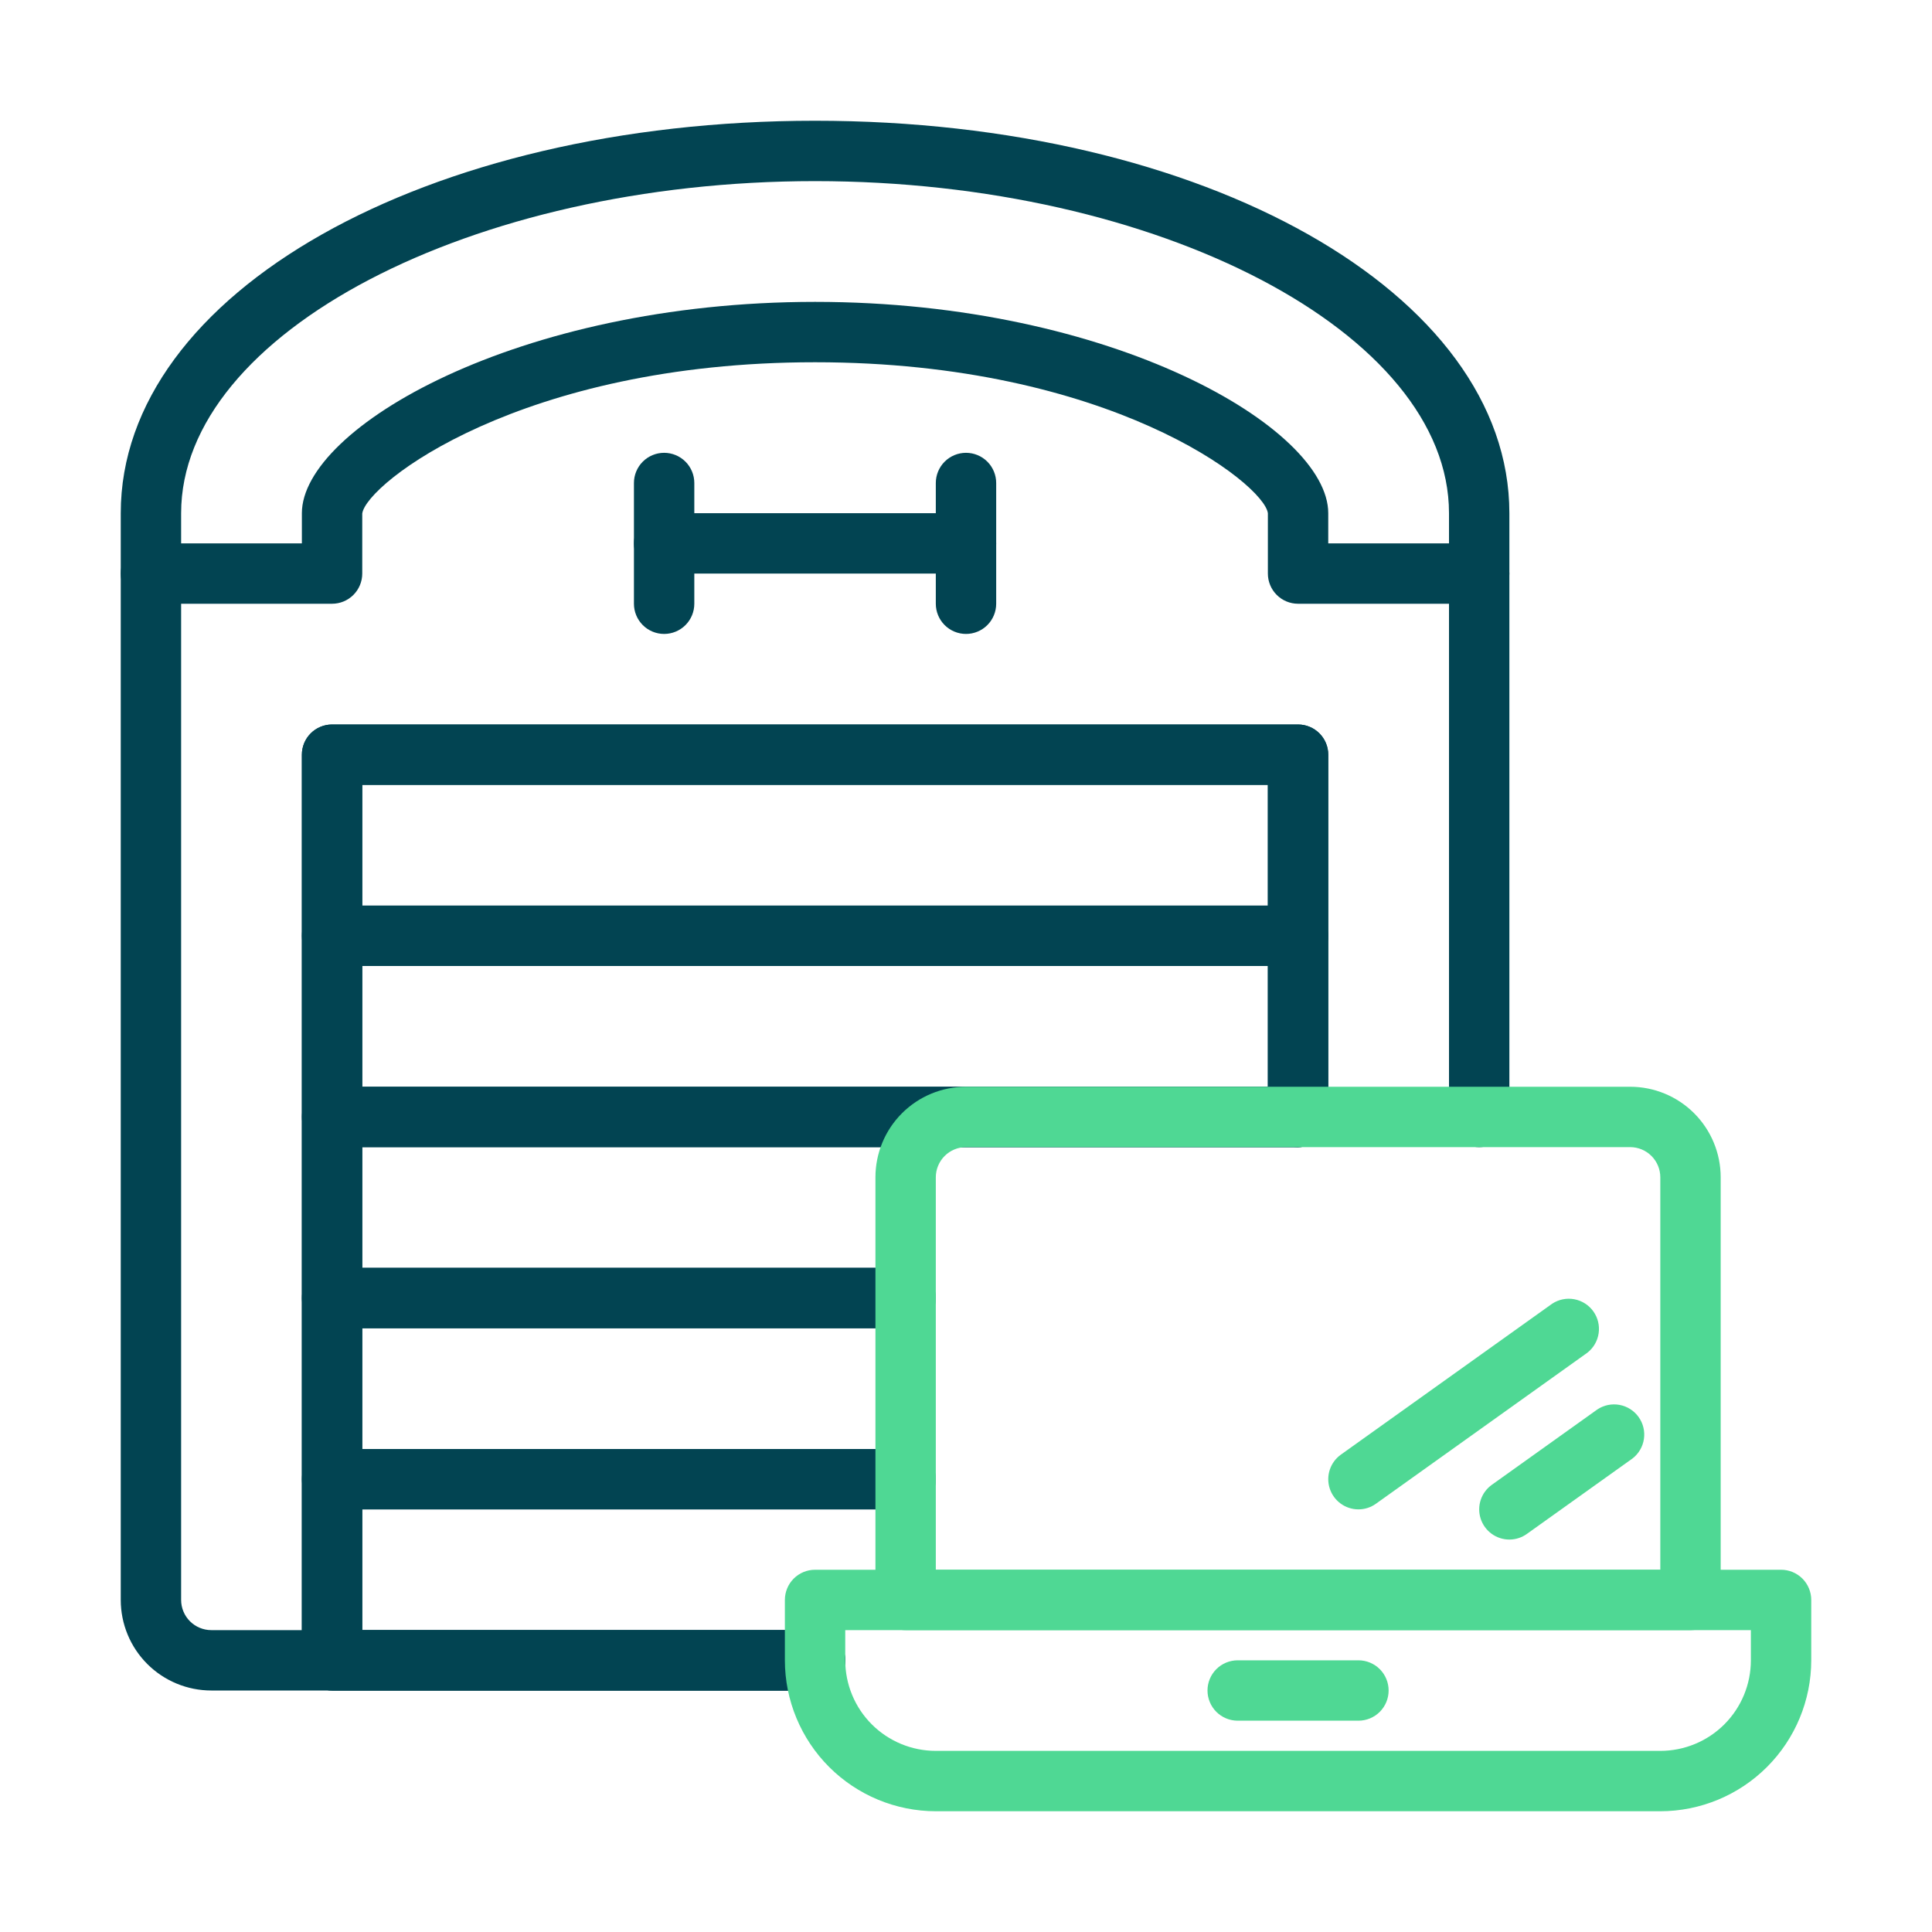
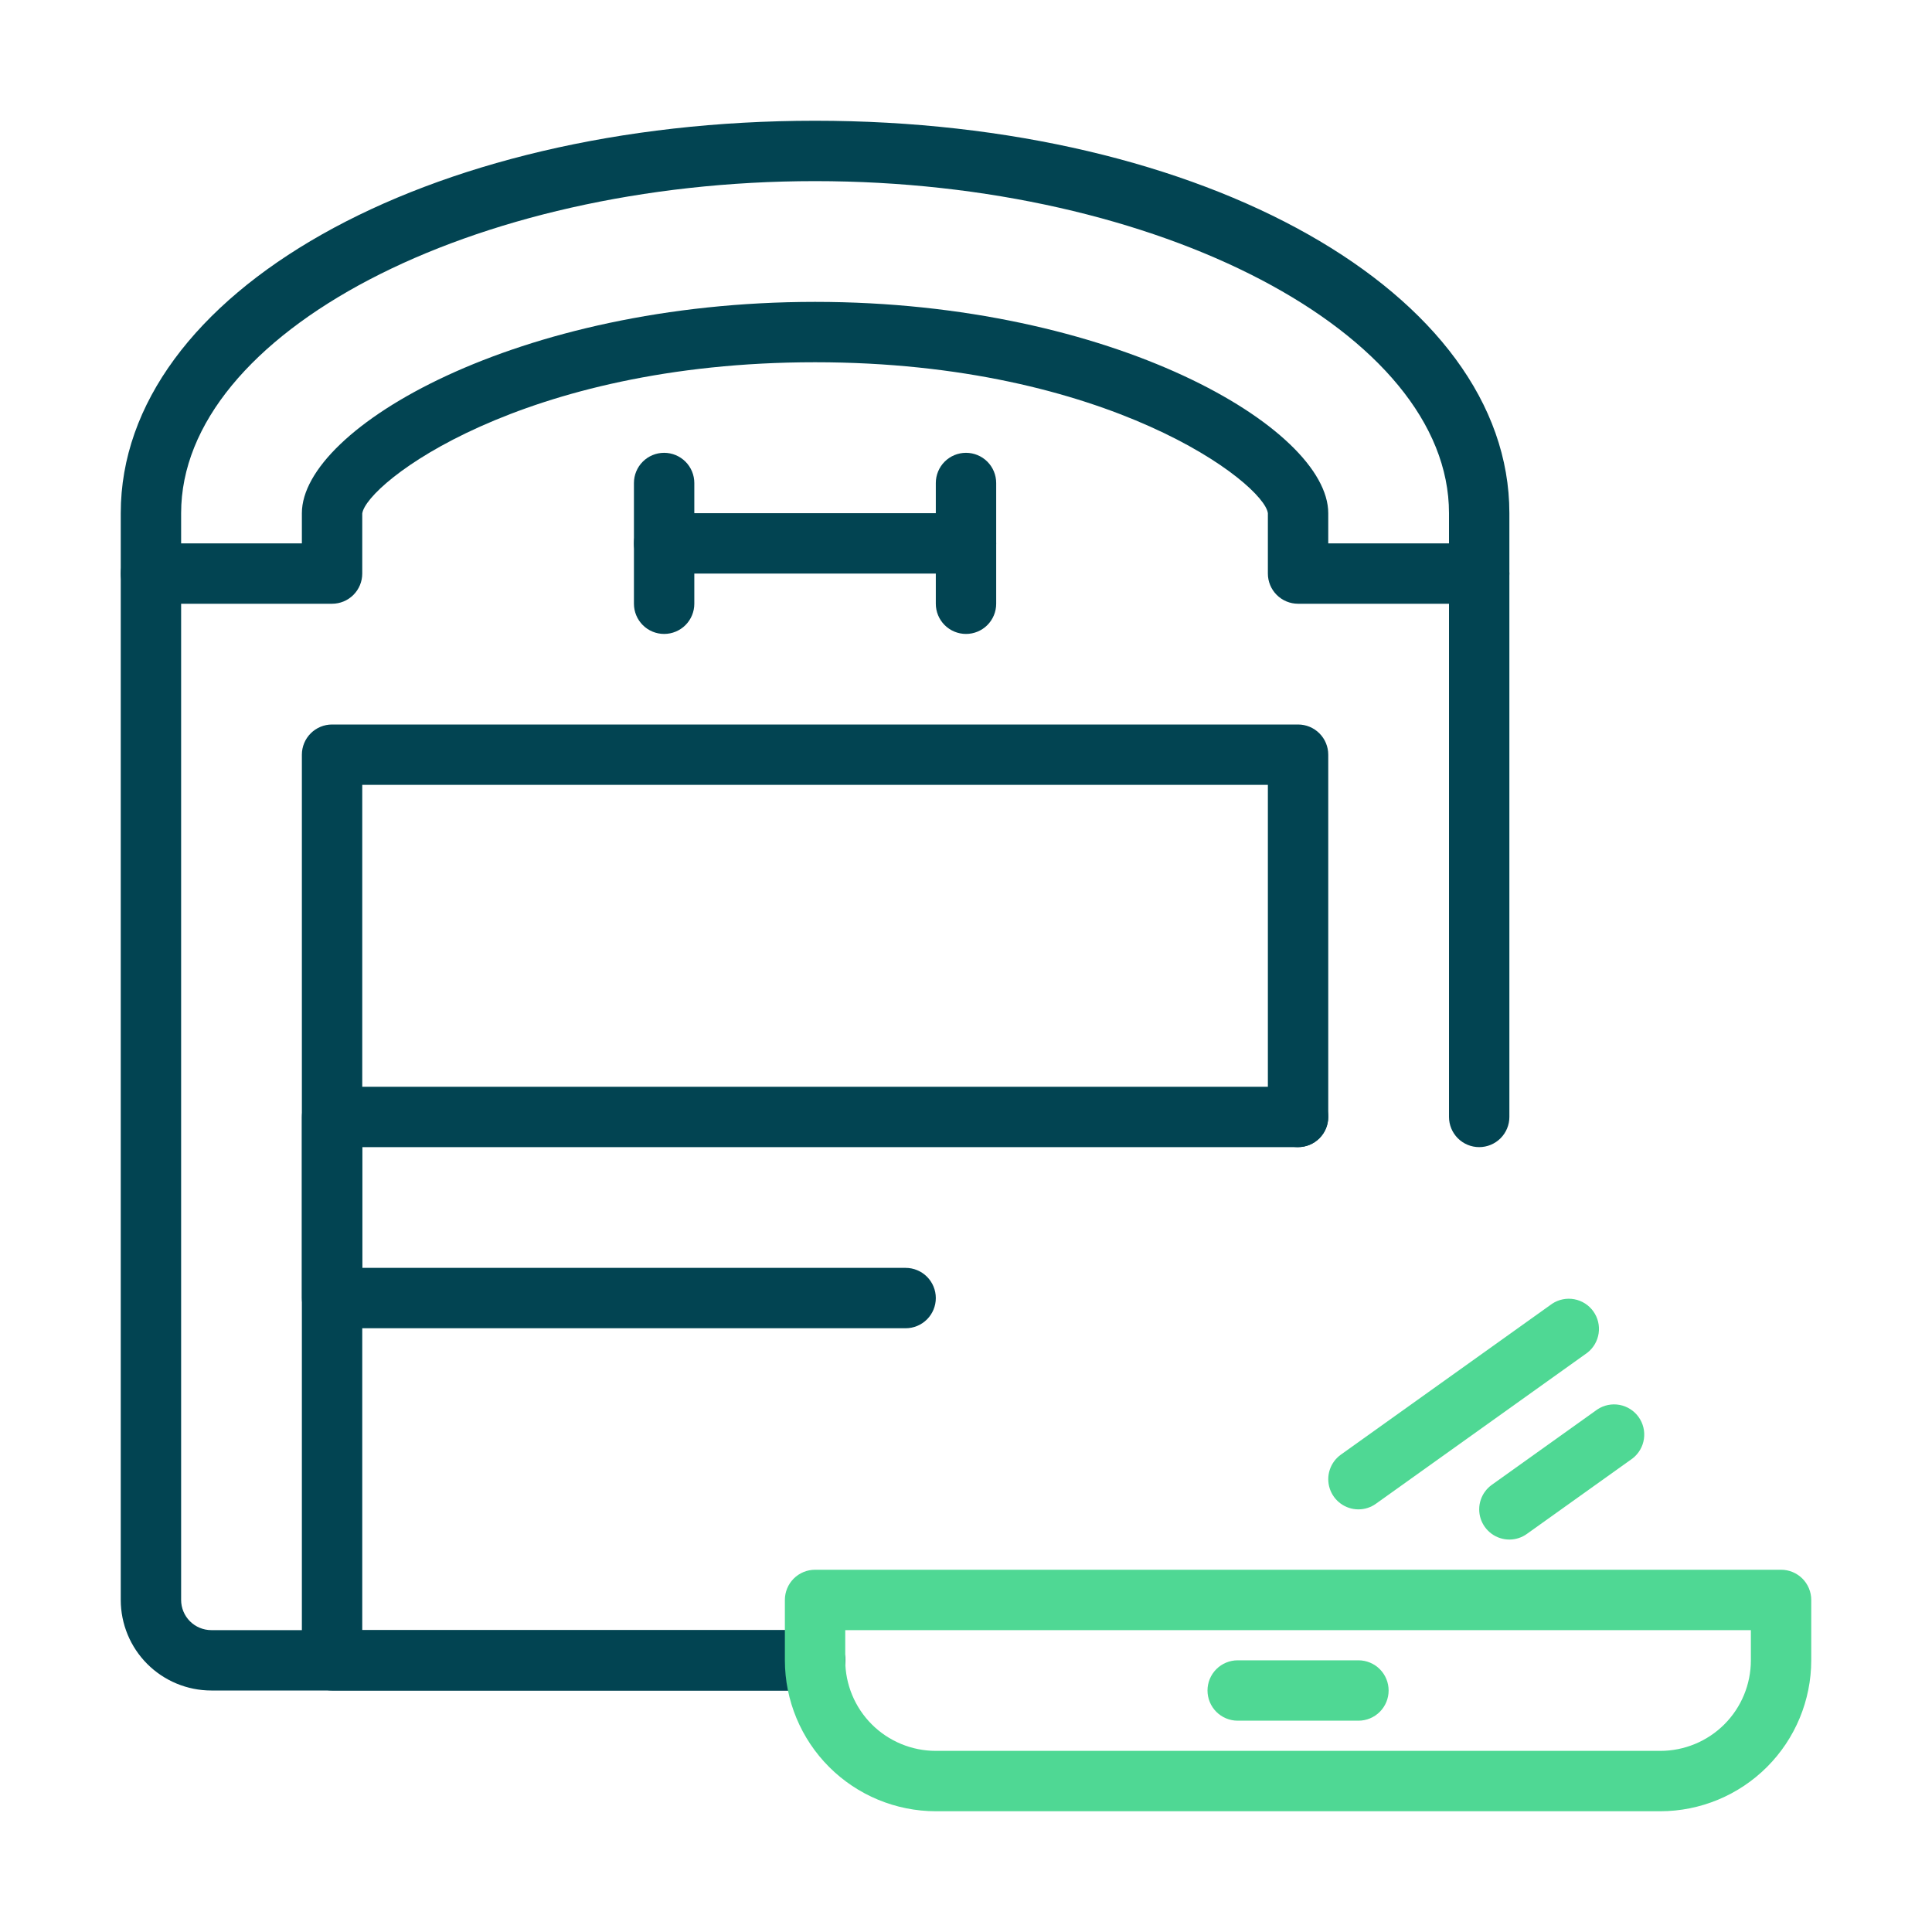
<svg xmlns="http://www.w3.org/2000/svg" width="512" height="512" viewBox="0 0 512 512" fill="none">
  <path d="M216 448H56C49.635 448 43.53 445.471 39.029 440.971C34.529 436.47 32 430.365 32 424V136C32 77.68 112.8 32 216 32C319.2 32 400 77.68 400 136V296C400 298.122 399.157 300.157 397.657 301.657C396.157 303.157 394.122 304 392 304C389.878 304 387.843 303.157 386.343 301.657C384.843 300.157 384 298.122 384 296V136C384 88.304 307.064 48 216 48C124.936 48 48 88.304 48 136V424C48 426.122 48.843 428.157 50.343 429.657C51.843 431.157 53.878 432 56 432H216C218.122 432 220.157 432.843 221.657 434.343C223.157 435.843 224 437.878 224 440C224 442.122 223.157 444.157 221.657 445.657C220.157 447.157 218.122 448 216 448Z" fill="#024452" />
  <path d="M392 160H344C341.878 160 339.843 159.157 338.343 157.657C336.843 156.157 336 154.122 336 152V136C334.968 128.16 293.864 96 216 96C138.136 96 97.032 128.16 96 136.096V152C96 154.122 95.157 156.157 93.657 157.657C92.157 159.157 90.122 160 88 160H40C37.878 160 35.843 159.157 34.343 157.657C32.843 156.157 32 154.122 32 152C32 149.878 32.843 147.843 34.343 146.343C35.843 144.843 37.878 144 40 144H80V136C80 113.448 137.112 80 216 80C294.888 80 352 113.448 352 136V144H392C394.122 144 396.157 144.843 397.657 146.343C399.157 147.843 400 149.878 400 152C400 154.122 399.157 156.157 397.657 157.657C396.157 159.157 394.122 160 392 160Z" fill="#024452" />
  <path d="M256 152H176C173.878 152 171.843 151.157 170.343 149.657C168.843 148.157 168 146.122 168 144C168 141.878 168.843 139.843 170.343 138.343C171.843 136.843 173.878 136 176 136H256C258.122 136 260.157 136.843 261.657 138.343C263.157 139.843 264 141.878 264 144C264 146.122 263.157 148.157 261.657 149.657C260.157 151.157 258.122 152 256 152Z" fill="#024452" />
  <path d="M176 168C173.878 168 171.843 167.157 170.343 165.657C168.843 164.157 168 162.122 168 160V128C168 125.878 168.843 123.843 170.343 122.343C171.843 120.843 173.878 120 176 120C178.122 120 180.157 120.843 181.657 122.343C183.157 123.843 184 125.878 184 128V160C184 162.122 183.157 164.157 181.657 165.657C180.157 167.157 178.122 168 176 168Z" fill="#024452" />
  <path d="M256 168C253.878 168 251.843 167.157 250.343 165.657C248.843 164.157 248 162.122 248 160V128C248 125.878 248.843 123.843 250.343 122.343C251.843 120.843 253.878 120 256 120C258.122 120 260.157 120.843 261.657 122.343C263.157 123.843 264 125.878 264 128V160C264 162.122 263.157 164.157 261.657 165.657C260.157 167.157 258.122 168 256 168Z" fill="#024452" />
  <path d="M216 448H88C85.878 448 83.843 447.157 82.343 445.657C80.843 444.157 80 442.122 80 440V200C80 197.878 80.843 195.843 82.343 194.343C83.843 192.843 85.878 192 88 192H344C346.122 192 348.157 192.843 349.657 194.343C351.157 195.843 352 197.878 352 200V296C352 298.122 351.157 300.157 349.657 301.657C348.157 303.157 346.122 304 344 304C341.878 304 339.843 303.157 338.343 301.657C336.843 300.157 336 298.122 336 296V208H96V432H216C218.122 432 220.157 432.843 221.657 434.343C223.157 435.843 224 437.878 224 440C224 442.122 223.157 444.157 221.657 445.657C220.157 447.157 218.122 448 216 448Z" fill="#024452" />
-   <path d="M344 256H88C85.878 256 83.843 255.157 82.343 253.657C80.843 252.157 80 250.122 80 248V200C80 197.878 80.843 195.843 82.343 194.343C83.843 192.843 85.878 192 88 192H344C346.122 192 348.157 192.843 349.657 194.343C351.157 195.843 352 197.878 352 200V248C352 250.122 351.157 252.157 349.657 253.657C348.157 255.157 346.122 256 344 256ZM96 240H336V208H96V240Z" fill="#024452" />
-   <path d="M344 304H88C85.878 304 83.843 303.157 82.343 301.657C80.843 300.157 80 298.122 80 296V248C80 245.878 80.843 243.843 82.343 242.343C83.843 240.843 85.878 240 88 240H344C346.122 240 348.157 240.843 349.657 242.343C351.157 243.843 352 245.878 352 248V296C352 298.122 351.157 300.157 349.657 301.657C348.157 303.157 346.122 304 344 304ZM96 288H336V256H96V288Z" fill="#024452" />
  <path d="M240 352H88C85.878 352 83.843 351.157 82.343 349.657C80.843 348.157 80 346.122 80 344V296C80 293.878 80.843 291.843 82.343 290.343C83.843 288.843 85.878 288 88 288H344C346.122 288 348.157 288.843 349.657 290.343C351.157 291.843 352 293.878 352 296C352 298.122 351.157 300.157 349.657 301.657C348.157 303.157 346.122 304 344 304H96V336H240C242.122 336 244.157 336.843 245.657 338.343C247.157 339.843 248 341.878 248 344C248 346.122 247.157 348.157 245.657 349.657C244.157 351.157 242.122 352 240 352Z" fill="#024452" />
-   <path d="M240 400H88C85.878 400 83.843 399.157 82.343 397.657C80.843 396.157 80 394.122 80 392V344C80 341.878 80.843 339.843 82.343 338.343C83.843 336.843 85.878 336 88 336H240C242.122 336 244.157 336.843 245.657 338.343C247.157 339.843 248 341.878 248 344C248 346.122 247.157 348.157 245.657 349.657C244.157 351.157 242.122 352 240 352H96V384H240C242.122 384 244.157 384.843 245.657 386.343C247.157 387.843 248 389.878 248 392C248 394.122 247.157 396.157 245.657 397.657C244.157 399.157 242.122 400 240 400Z" fill="#024452" />
-   <path d="M216 448H88C85.878 448 83.843 447.157 82.343 445.657C80.843 444.157 80 442.122 80 440V392C80 389.878 80.843 387.843 82.343 386.343C83.843 384.843 85.878 384 88 384H240C242.122 384 244.157 384.843 245.657 386.343C247.157 387.843 248 389.878 248 392C248 394.122 247.157 396.157 245.657 397.657C244.157 399.157 242.122 400 240 400H96V432H216C218.122 432 220.157 432.843 221.657 434.343C223.157 435.843 224 437.878 224 440C224 442.122 223.157 444.157 221.657 445.657C220.157 447.157 218.122 448 216 448Z" fill="#024452" />
  <path d="M440 480H248C237.395 479.987 227.228 475.769 219.73 468.27C212.231 460.772 208.013 450.605 208 440V424C208 421.878 208.843 419.843 210.343 418.343C211.843 416.843 213.878 416 216 416H472C474.122 416 476.157 416.843 477.657 418.343C479.157 419.843 480 421.878 480 424V440C479.987 450.605 475.769 460.772 468.27 468.27C460.772 475.769 450.605 479.987 440 480ZM224 432V440C224 446.365 226.529 452.47 231.029 456.971C235.53 461.471 241.635 464 248 464H440C446.365 464 452.47 461.471 456.971 456.971C461.471 452.47 464 446.365 464 440V432H224Z" fill="#4FD894" />
  <path d="M360 456H328C325.878 456 323.843 455.157 322.343 453.657C320.843 452.157 320 450.122 320 448C320 445.878 320.843 443.843 322.343 442.343C323.843 440.843 325.878 440 328 440H360C362.122 440 364.157 440.843 365.657 442.343C367.157 443.843 368 445.878 368 448C368 450.122 367.157 452.157 365.657 453.657C364.157 455.157 362.122 456 360 456Z" fill="#4FD894" />
-   <path d="M448 432H240C237.878 432 235.843 431.157 234.343 429.657C232.843 428.157 232 426.122 232 424V312C232 305.635 234.529 299.53 239.029 295.029C243.53 290.529 249.635 288 256 288H432C438.365 288 444.47 290.529 448.971 295.029C453.471 299.53 456 305.635 456 312V424C456 426.122 455.157 428.157 453.657 429.657C452.157 431.157 450.122 432 448 432ZM248 416H440V312C440 309.878 439.157 307.843 437.657 306.343C436.157 304.843 434.122 304 432 304H256C253.878 304 251.843 304.843 250.343 306.343C248.843 307.843 248 309.878 248 312V416Z" fill="#4FD894" />
  <path d="M360 399.999C358.306 399.999 356.656 399.461 355.287 398.463C353.919 397.464 352.903 396.057 352.385 394.445C351.867 392.832 351.875 391.096 352.406 389.488C352.938 387.88 353.967 386.482 355.344 385.495L411.344 345.495C413.072 344.358 415.173 343.934 417.207 344.313C419.24 344.692 421.048 345.843 422.251 347.526C423.454 349.209 423.958 351.293 423.657 353.34C423.357 355.386 422.276 357.237 420.64 358.503L364.64 398.503C363.288 399.476 361.665 399.999 360 399.999Z" fill="#4FD894" />
  <path d="M400 407.999C398.306 407.999 396.656 407.461 395.287 406.463C393.919 405.464 392.903 404.057 392.385 402.445C391.867 400.832 391.875 399.096 392.406 397.488C392.938 395.88 393.967 394.482 395.344 393.495L423.344 373.495C425.072 372.358 427.173 371.934 429.207 372.313C431.24 372.692 433.048 373.843 434.251 375.526C435.454 377.209 435.958 379.293 435.657 381.34C435.357 383.386 434.276 385.237 432.64 386.503L404.64 406.503C403.288 407.476 401.665 407.999 400 407.999Z" fill="#4FD894" />
</svg>